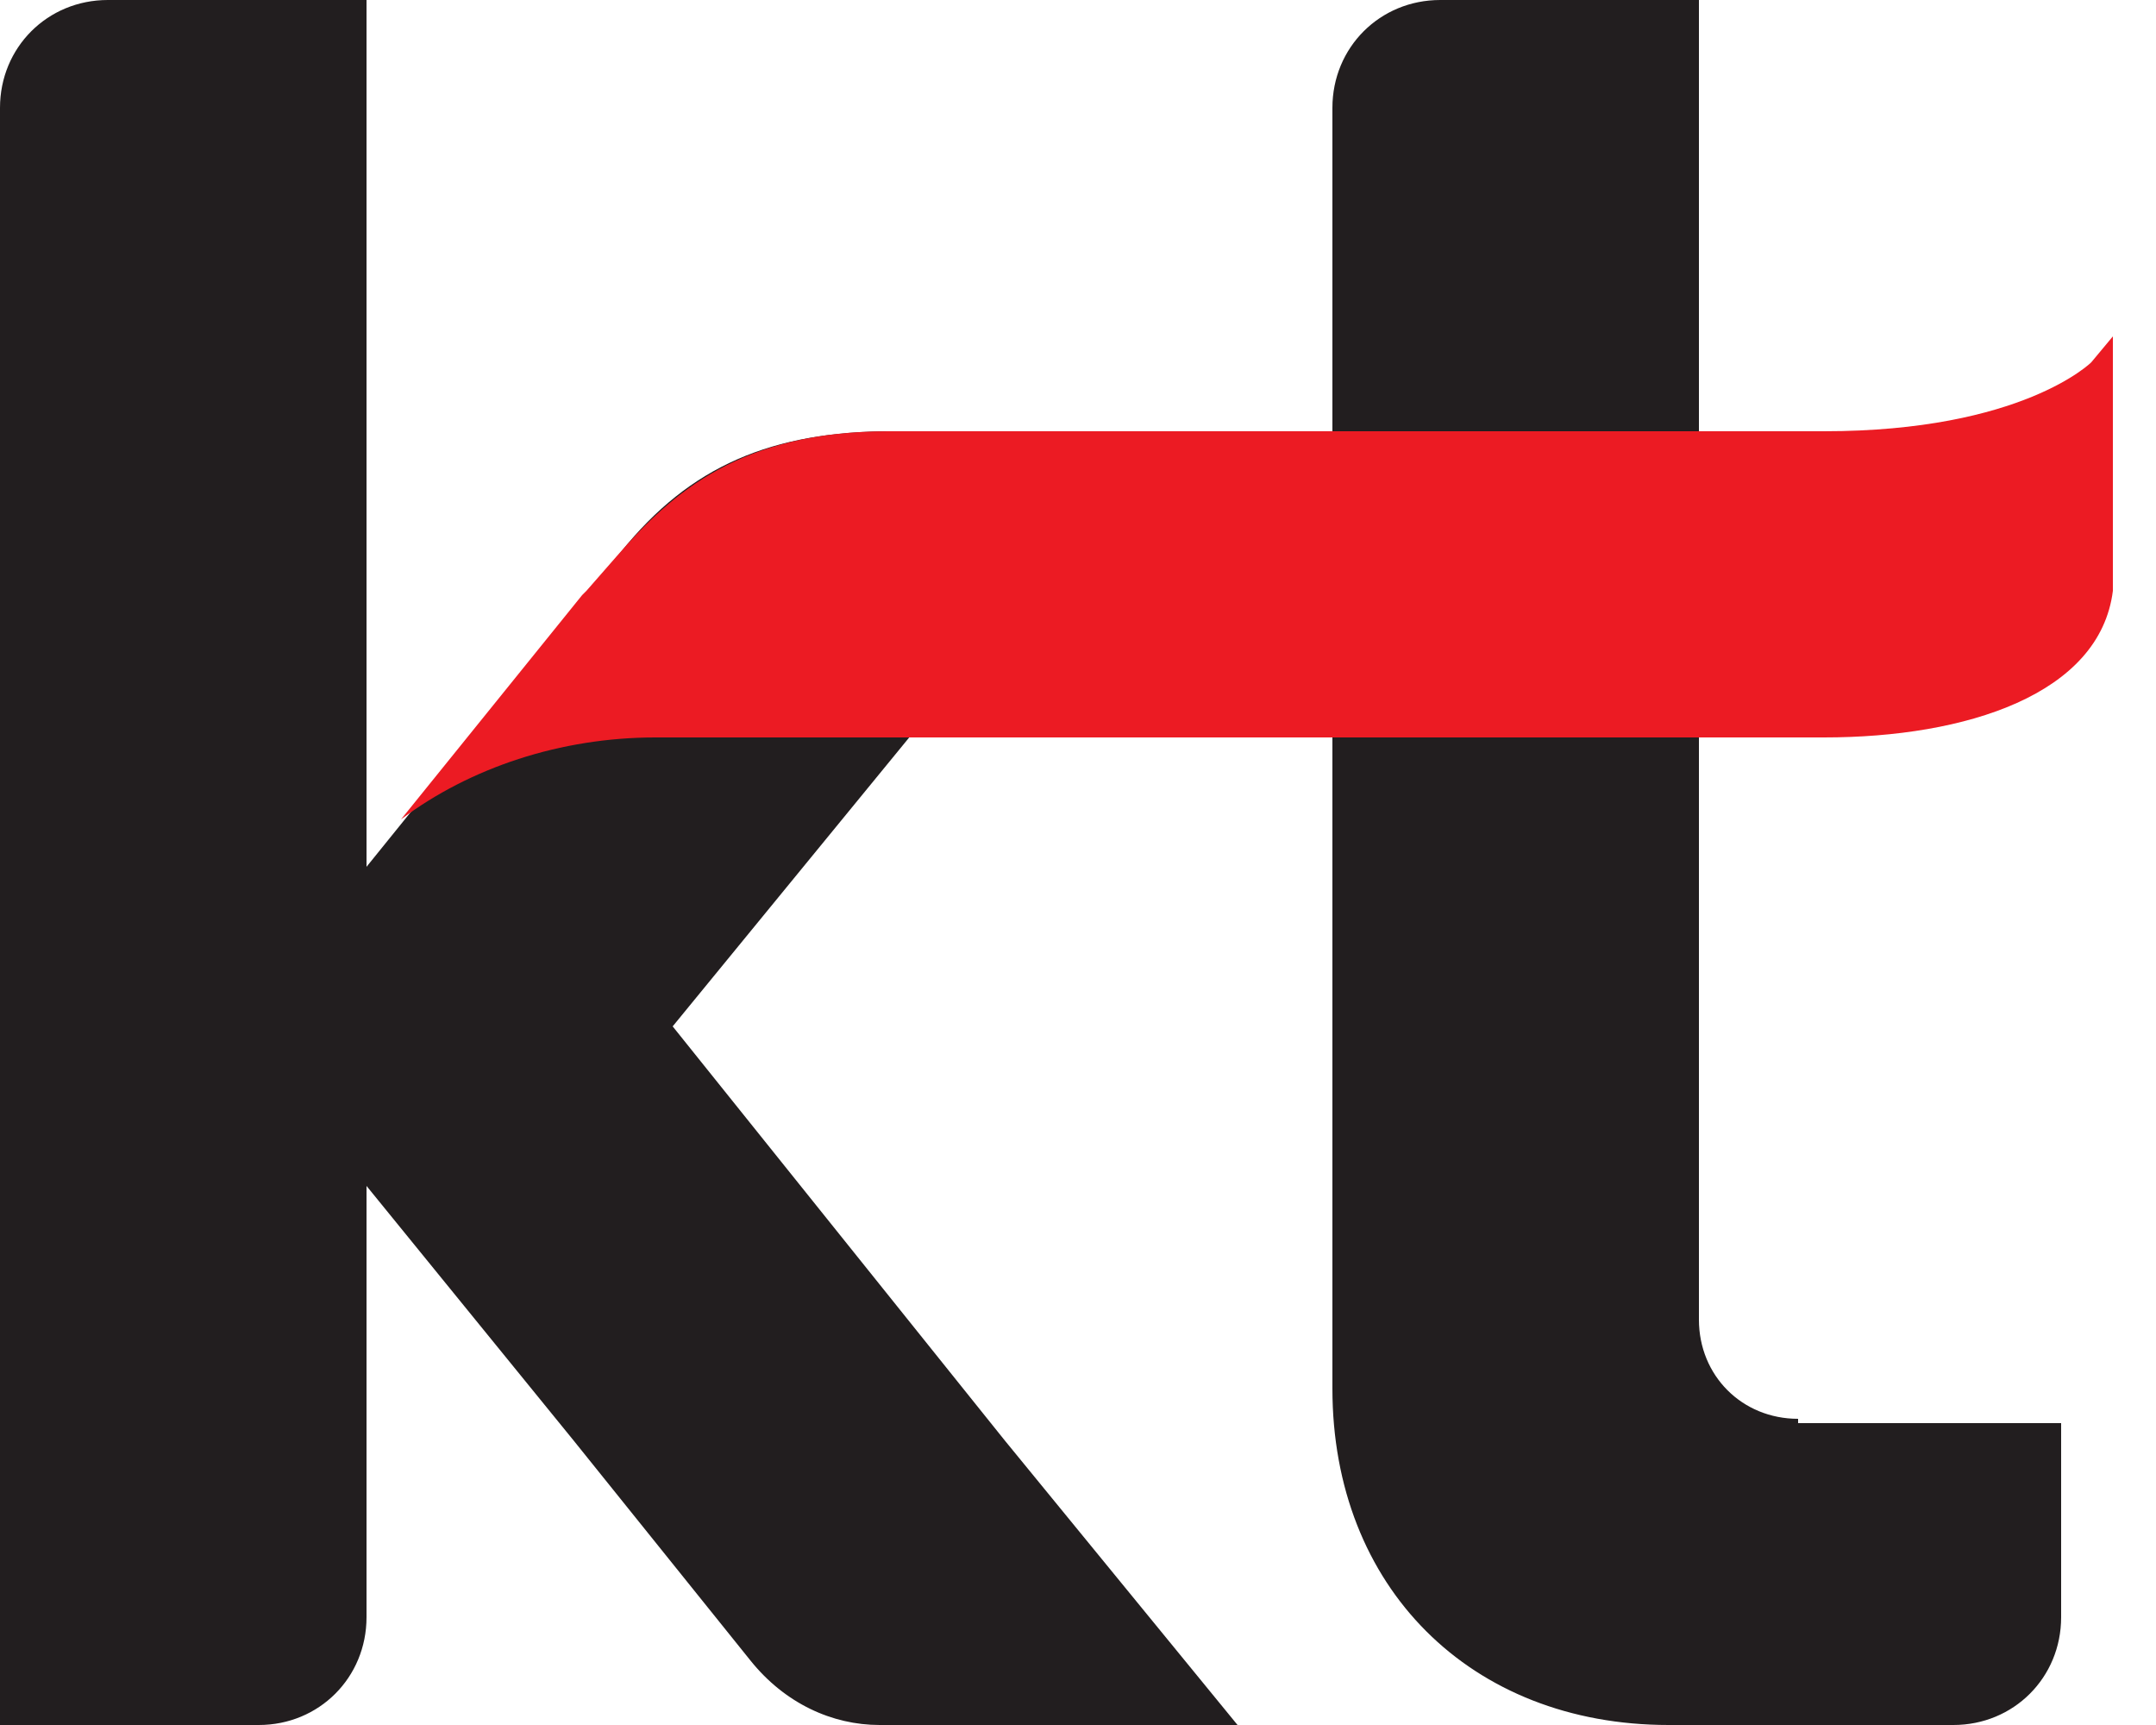
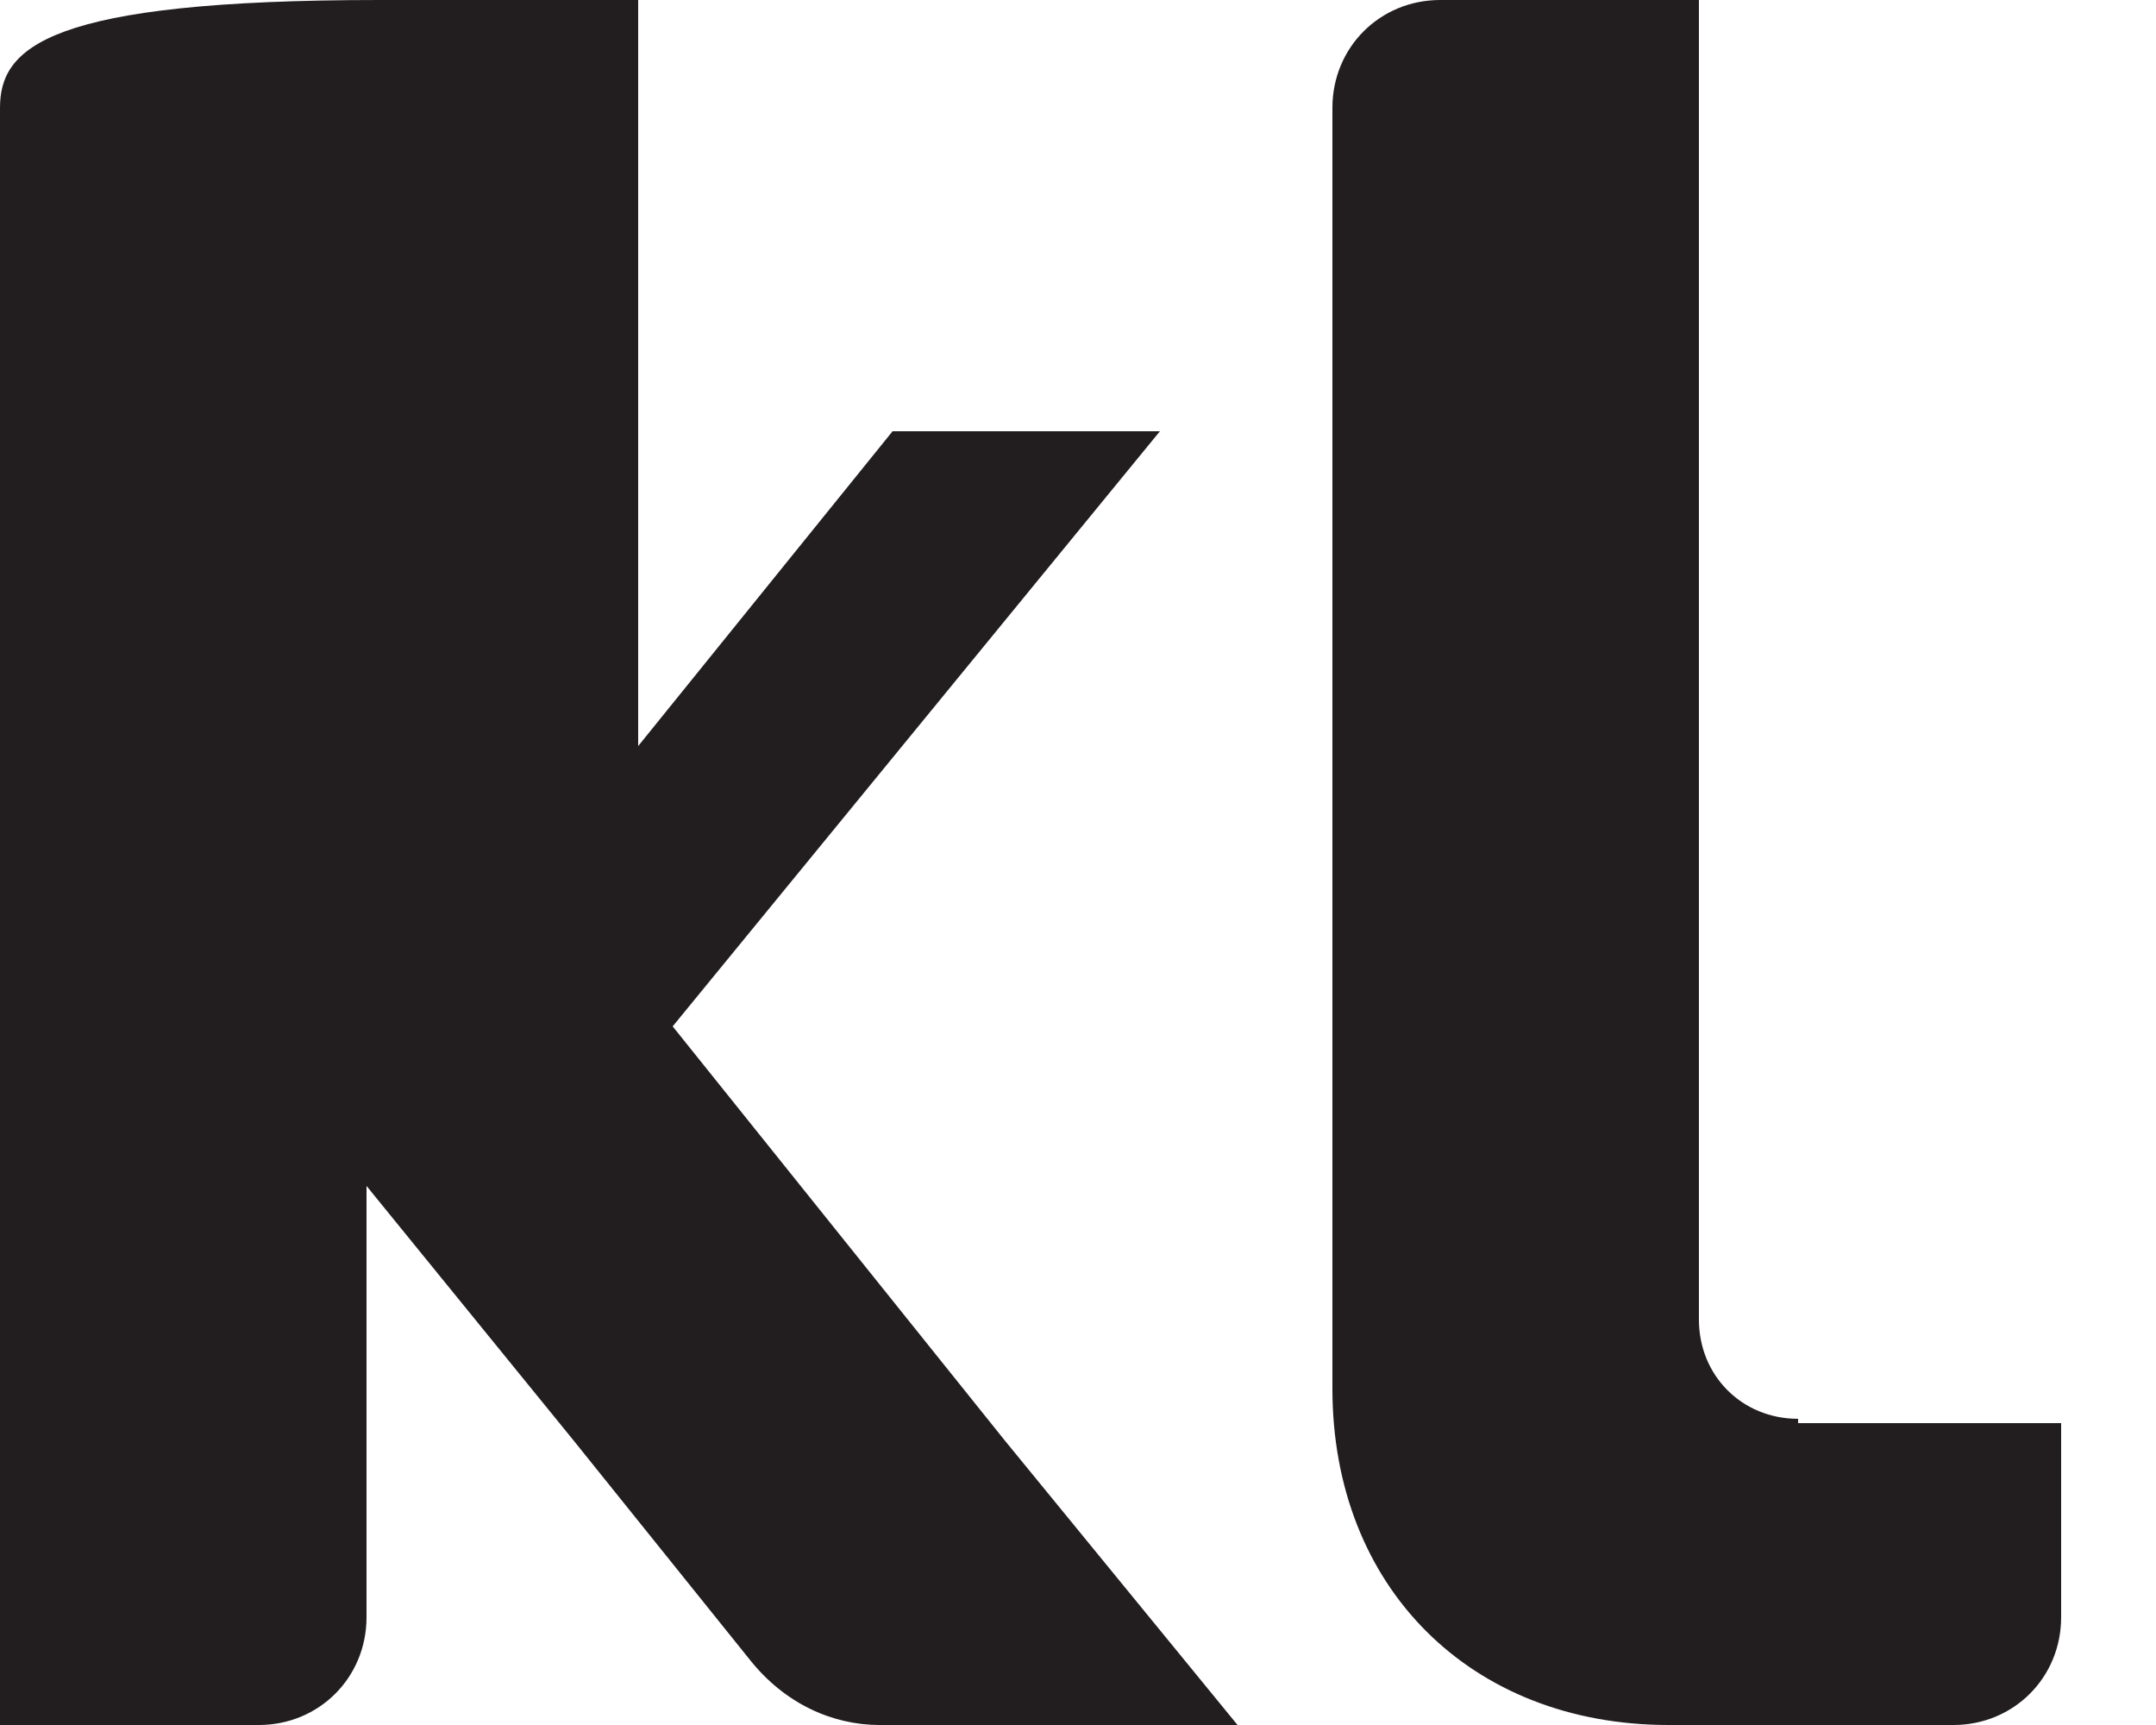
<svg xmlns="http://www.w3.org/2000/svg" version="1.1" id="레이어_1" x="0px" y="0px" viewBox="0 0 50 40" style="enable-background:new 0 0 50 40;" xml:space="preserve">
  <style type="text/css">
	.st0{fill:#221E1F;}
	.st1{fill:#EC1B23;}
</style>
  <g>
    <g>
-       <path class="st0" d="M15.6,23.8L26.9,10h-6.2c-2.8,0-4.7,0.8-6.3,2.8l-5.9,7.3V0h-6C1.1,0,0,1.1,0,2.5V40h6c1.4,0,2.5-1.1,2.5-2.5    v-10l4.8,5.9l4.1,5.1c0.8,1,1.9,1.5,3,1.5h8.3l-5.4-6.6L15.6,23.8z M41.7,32.9c-1.3,0-2.3-1-2.3-2.3V0h-6c-1.4,0-2.5,1.1-2.5,2.5    v29.7c0,4.6,3.2,7.8,7.8,7.8h6.6c1.4,0,2.5-1.1,2.5-2.5v-4.5H41.7z" />
-       <path class="st1" d="M9.3,19.1L9.3,19.1C9.3,19,9.3,19,9.3,19.1L9.3,19.1z M49,13.4l0-5.6l-0.5,0.6c0,0-1.6,1.6-6.2,1.6H20.6    c-3.4,0-5,1.4-6.3,2.9l-0.7,0.8c0,0,0,0-0.1,0.1L9.3,19c1.6-1.2,3.7-1.9,5.9-1.9h27.1c3.3,0,6.4-1,6.7-3.4    C49,13.5,49,13.4,49,13.4z" />
+       <path class="st0" d="M15.6,23.8L26.9,10h-6.2l-5.9,7.3V0h-6C1.1,0,0,1.1,0,2.5V40h6c1.4,0,2.5-1.1,2.5-2.5    v-10l4.8,5.9l4.1,5.1c0.8,1,1.9,1.5,3,1.5h8.3l-5.4-6.6L15.6,23.8z M41.7,32.9c-1.3,0-2.3-1-2.3-2.3V0h-6c-1.4,0-2.5,1.1-2.5,2.5    v29.7c0,4.6,3.2,7.8,7.8,7.8h6.6c1.4,0,2.5-1.1,2.5-2.5v-4.5H41.7z" />
    </g>
  </g>
</svg>